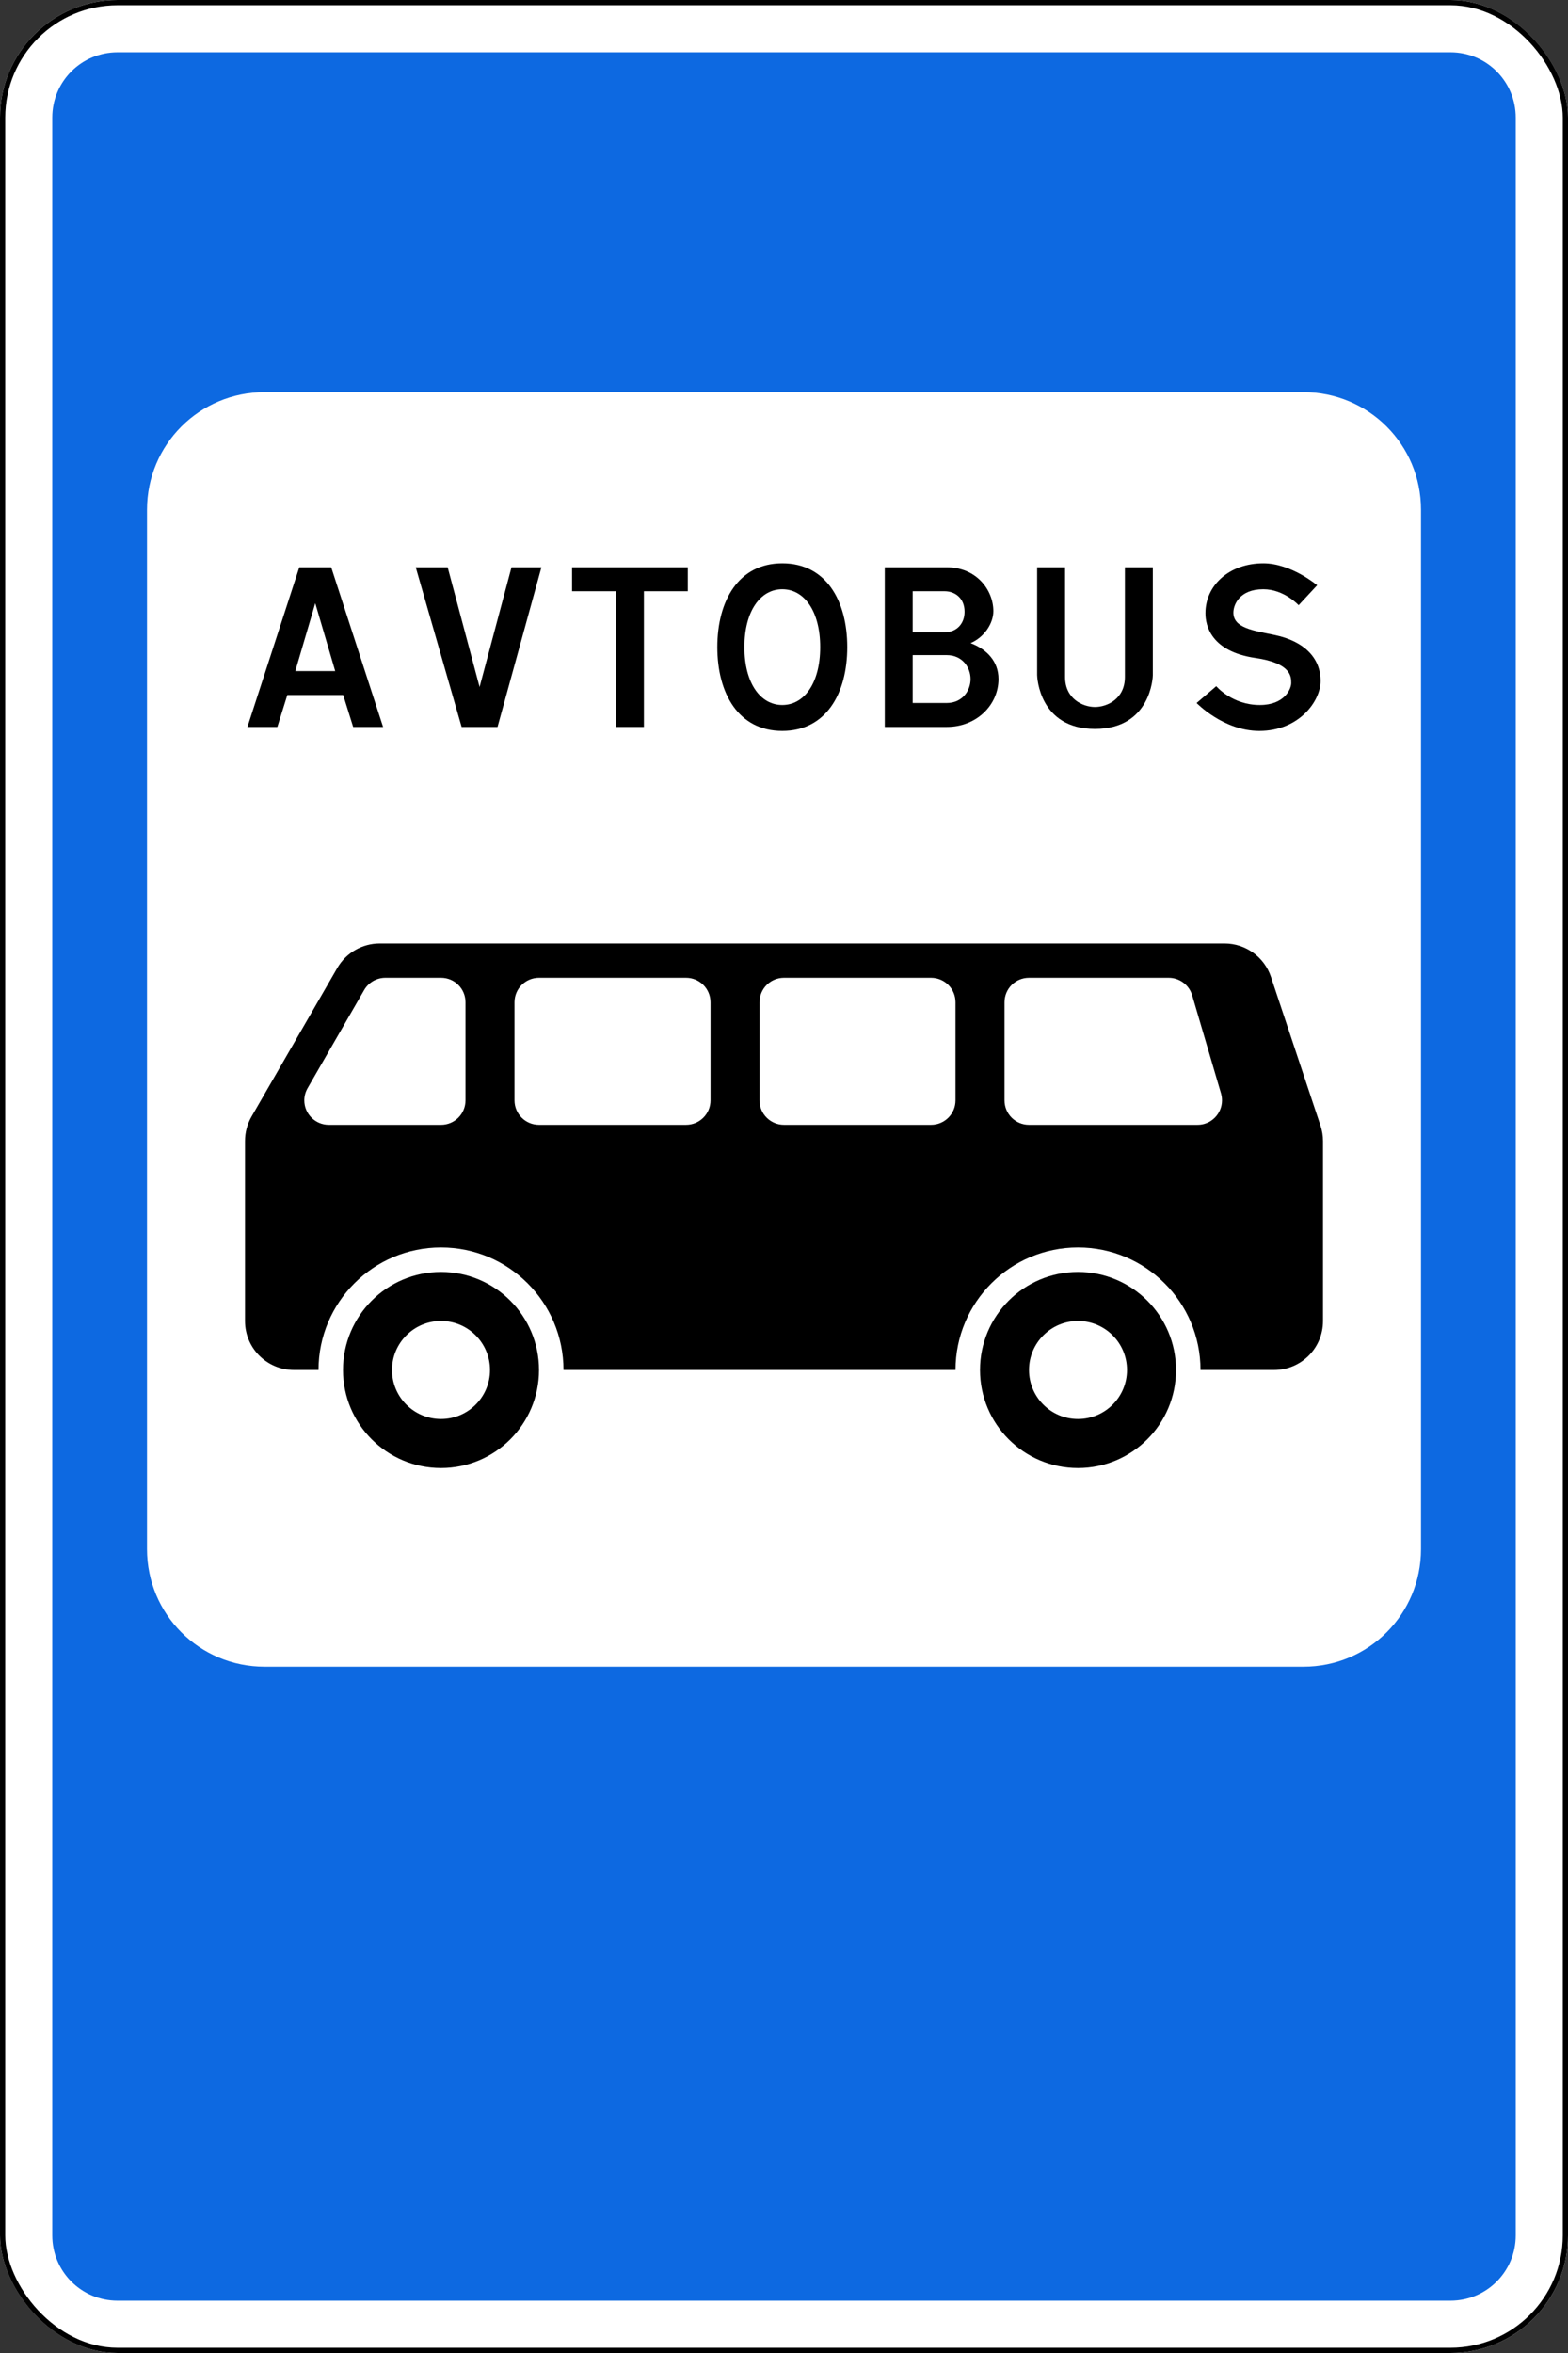
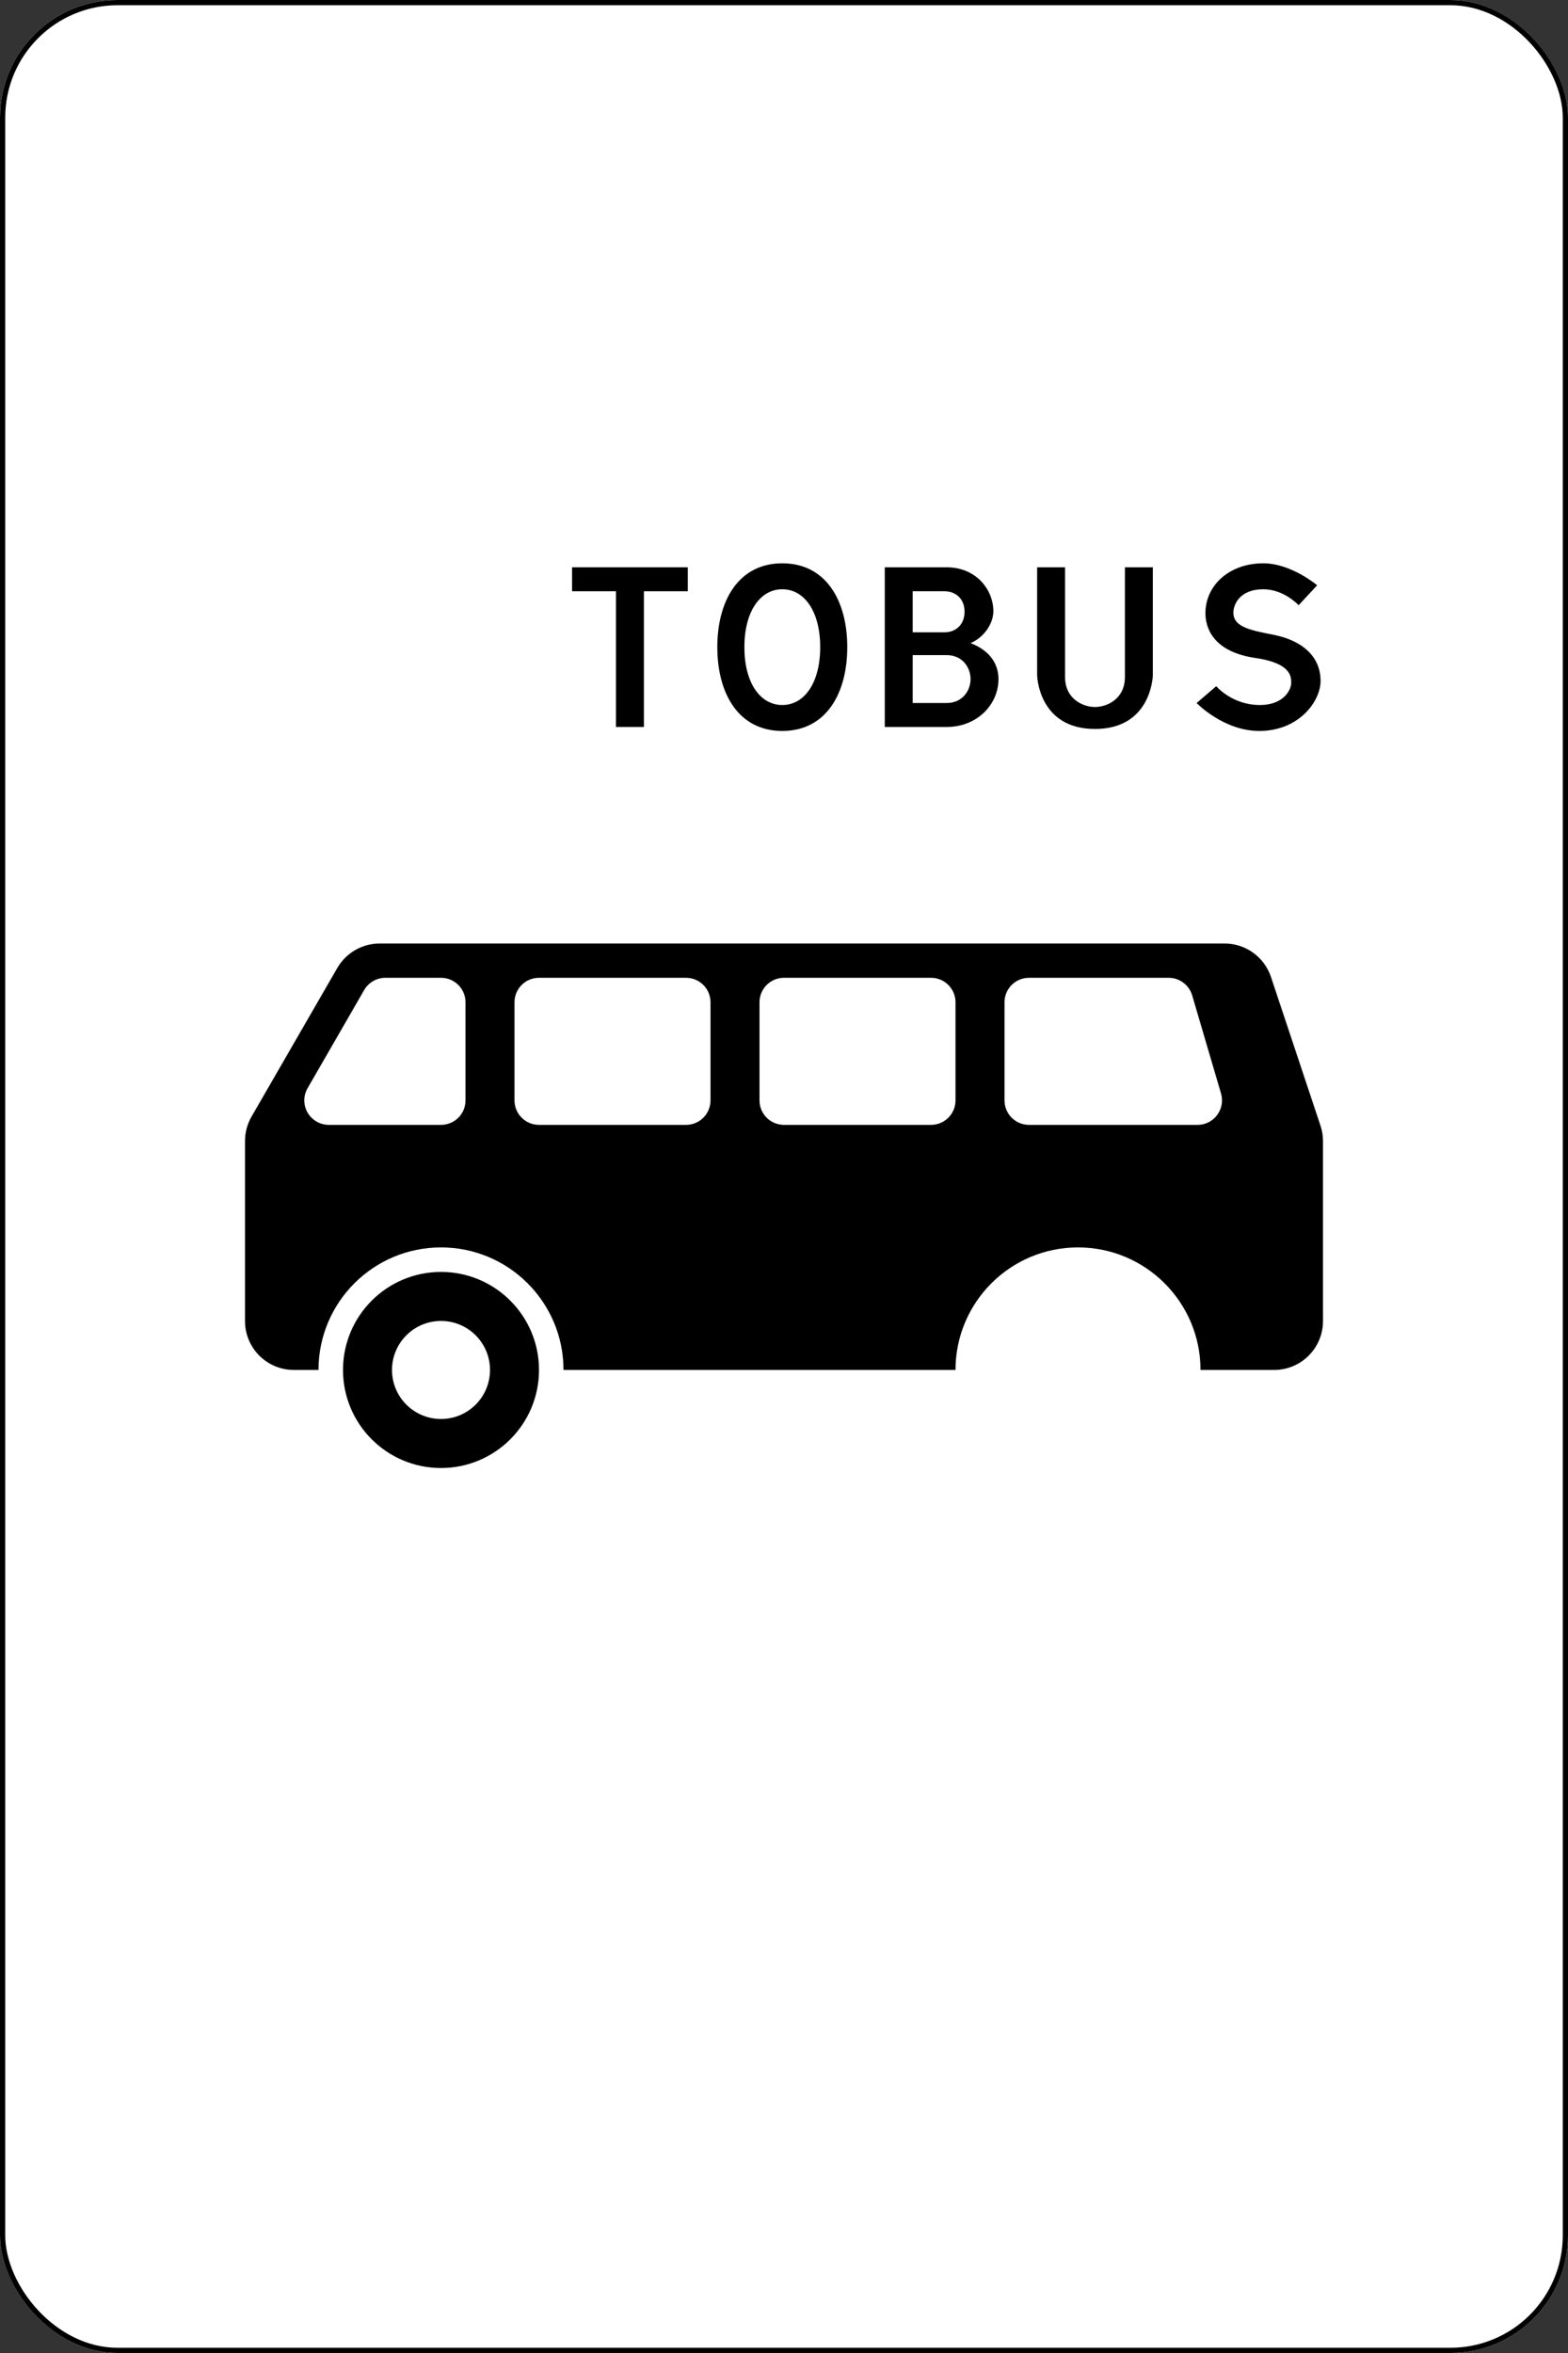
<svg xmlns="http://www.w3.org/2000/svg" xmlns:ns1="http://www.inkscape.org/namespaces/inkscape" xmlns:ns2="http://sodipodi.sourceforge.net/DTD/sodipodi-0.dtd" width="600" height="900" id="svg4324" version="1.1" ns1:version="1.2.2 (732a01da63, 2022-12-09)" ns2:docname="AZ_road_sign_5.12.svg">
  <rect width="100%" height="100%" fill="#333333" stroke="none" />
  <defs id="defs4326">
    <ns1:perspective ns2:type="inkscape:persp3d" ns1:vp_x="0 : 526.18109 : 1" ns1:vp_y="0 : 1000 : 0" ns1:vp_z="744.09448 : 526.18109 : 1" ns1:persp3d-origin="372.04724 : 350.78739 : 1" id="perspective4332" />
    <ns1:perspective id="perspective4348" ns1:persp3d-origin="300 : 200 : 1" ns1:vp_z="600 : 300 : 1" ns1:vp_y="0 : 1000 : 0" ns1:vp_x="0 : 300 : 1" ns2:type="inkscape:persp3d" />
    <ns1:perspective id="perspective4369" ns1:persp3d-origin="0.5 : 0.33333333 : 1" ns1:vp_z="1 : 0.5 : 1" ns1:vp_y="0 : 1000 : 0" ns1:vp_x="0 : 0.5 : 1" ns2:type="inkscape:persp3d" />
    <ns1:perspective id="perspective5163" ns1:persp3d-origin="0.5 : 0.33333333 : 1" ns1:vp_z="1 : 0.5 : 1" ns1:vp_y="0 : 1000 : 0" ns1:vp_x="0 : 0.5 : 1" ns2:type="inkscape:persp3d" />
    <ns1:perspective id="perspective5185" ns1:persp3d-origin="0.5 : 0.33333333 : 1" ns1:vp_z="1 : 0.5 : 1" ns1:vp_y="0 : 1000 : 0" ns1:vp_x="0 : 0.5 : 1" ns2:type="inkscape:persp3d" />
    <ns1:perspective id="perspective5213" ns1:persp3d-origin="0.5 : 0.33333333 : 1" ns1:vp_z="1 : 0.5 : 1" ns1:vp_y="0 : 1000 : 0" ns1:vp_x="0 : 0.5 : 1" ns2:type="inkscape:persp3d" />
    <ns1:perspective id="perspective5334" ns1:persp3d-origin="0.5 : 0.33333333 : 1" ns1:vp_z="1 : 0.5 : 1" ns1:vp_y="0 : 1000 : 0" ns1:vp_x="0 : 0.5 : 1" ns2:type="inkscape:persp3d" />
    <ns1:perspective id="perspective5365" ns1:persp3d-origin="0.5 : 0.33333333 : 1" ns1:vp_z="1 : 0.5 : 1" ns1:vp_y="0 : 1000 : 0" ns1:vp_x="0 : 0.5 : 1" ns2:type="inkscape:persp3d" />
    <ns1:perspective id="perspective5405" ns1:persp3d-origin="0.5 : 0.33333333 : 1" ns1:vp_z="1 : 0.5 : 1" ns1:vp_y="0 : 1000 : 0" ns1:vp_x="0 : 0.5 : 1" ns2:type="inkscape:persp3d" />
    <ns1:perspective id="perspective5439" ns1:persp3d-origin="0.5 : 0.33333333 : 1" ns1:vp_z="1 : 0.5 : 1" ns1:vp_y="0 : 1000 : 0" ns1:vp_x="0 : 0.5 : 1" ns2:type="inkscape:persp3d" />
    <ns1:perspective id="perspective5473" ns1:persp3d-origin="0.5 : 0.33333333 : 1" ns1:vp_z="1 : 0.5 : 1" ns1:vp_y="0 : 1000 : 0" ns1:vp_x="0 : 0.5 : 1" ns2:type="inkscape:persp3d" />
    <ns1:perspective id="perspective5507" ns1:persp3d-origin="0.5 : 0.33333333 : 1" ns1:vp_z="1 : 0.5 : 1" ns1:vp_y="0 : 1000 : 0" ns1:vp_x="0 : 0.5 : 1" ns2:type="inkscape:persp3d" />
    <ns1:perspective id="perspective5545" ns1:persp3d-origin="0.5 : 0.33333333 : 1" ns1:vp_z="1 : 0.5 : 1" ns1:vp_y="0 : 1000 : 0" ns1:vp_x="0 : 0.5 : 1" ns2:type="inkscape:persp3d" />
    <ns1:perspective id="perspective7575" ns1:persp3d-origin="300 : 300 : 1" ns1:vp_z="600 : 450 : 1" ns1:vp_y="0 : 1000 : 0" ns1:vp_x="0 : 450 : 1" ns2:type="inkscape:persp3d" />
    <ns1:perspective id="perspective7594" ns1:persp3d-origin="0.5 : 0.33333333 : 1" ns1:vp_z="1 : 0.5 : 1" ns1:vp_y="0 : 1000 : 0" ns1:vp_x="0 : 0.5 : 1" ns2:type="inkscape:persp3d" />
  </defs>
  <ns2:namedview id="base" pagecolor="#ffffff" bordercolor="#666666" borderopacity="1.0" ns1:pageopacity="0.0" ns1:pageshadow="2" ns1:zoom="1.6542969" ns1:cx="232.42503" ns1:cy="300.12751" ns1:document-units="px" ns1:current-layer="layer1-8" showgrid="false" ns1:window-width="1920" ns1:window-height="991" ns1:window-x="-9" ns1:window-y="-9" ns1:window-maximized="1" ns1:showpageshadow="2" ns1:pagecheckerboard="0" ns1:deskcolor="#d1d1d1" />
  <g ns1:label="Livello 1" ns1:groupmode="layer" id="layer1" transform="translate(371.505,-230.171)">
    <title id="title3002">3.4 Движение грузовых автомобилей запрещено</title>
    <g ns1:label="Layer 1" ns1:groupmode="layer" transform="translate(-196.028,-218.647)" id="layer1-0">
      <title id="title3004">5.16 Место остановки автобуса и (или) троллейбуса</title>
      <g ns1:label="Layer 1" ns1:groupmode="layer" transform="translate(-175.476,296.456)" id="layer1-8">
        <rect ry="45" rx="45" height="900" width="600" y="152.362" x="0" style="color:#000000;fill:#ffffff;fill-opacity:1;fill-rule:nonzero;stroke:none;stroke-width:3.543;marker-start:none;marker-mid:none;marker-end:none;visibility:visible;display:inline;overflow:visible;enable-background:accumulate" id="rect8073" />
-         <path d="M 45,20 C 31.15,20 20,31.15 20,45 l 0,810 c 0,13.85 11.15,25 25,25 l 510,0 c 13.85,0 25,-11.15 25,-25 L 580,45 C 580,31.15 568.85,20 555,20 L 45,20 z m 56.25,130 397.5,0 c 24.93,0 45,20.07 45,45 l 0,397.5 c 0,24.93 -20.07,45 -45,45 l -397.5,0 c -24.93,0 -45,-20.07 -45,-45 l 0,-397.5 c 0,-24.93 20.07,-45 45,-45 z" transform="translate(0,152.362)" style="color:#000000;fill:#0d69e1;fill-opacity:1;fill-rule:nonzero;stroke:none;stroke-width:3.543;marker-start:none;marker-mid:none;marker-end:none;visibility:visible;display:inline;overflow:visible;enable-background:accumulate" id="rect9536" />
        <rect ry="44" rx="44" height="898" width="598" y="153.362" x="1" style="color:#000000;fill:none;stroke:#000000;stroke-width:2;stroke-miterlimit:4;stroke-opacity:1;stroke-dasharray:none;marker-start:none;marker-mid:none;marker-end:none;visibility:visible;display:inline;overflow:visible;enable-background:accumulate" id="rect3041" />
        <path d="m 145.313,513.237 c -6.699,0 -12.901,3.574 -16.25,9.375 L 96.25,579.456 c -1.646,2.85 -2.5,6.083 -2.5,9.375 l 0,31.656 0,37.125 c 0,10.388 8.363,18.75 18.75,18.75 l 9.375,0 c 0,-25.888 20.987,-46.875 46.875,-46.875 25.888,0 46.875,20.987 46.875,46.875 l 150,0 c 0,-25.888 20.987,-46.875 46.875,-46.875 25.888,0 46.875,20.987 46.875,46.875 l 28.125,0 c 10.388,0 18.75,-8.362 18.75,-18.75 l 0,-37.125 0,-31.656 c 0,-2.016 -0.331,-4.026 -0.969,-5.938 L 486.344,526.05 c -2.552,-7.657 -9.711,-12.813 -17.781,-12.813 l -323.25,0 z m 2.156,13.125 11.906,0 9.375,0 c 5.194,0 9.375,4.181 9.375,9.375 l 0,37.5 c 0,5.194 -4.181,9.375 -9.375,9.375 l -9.375,0 -33.562,0 c -5.178,0 -9.375,-4.197 -9.375,-9.375 0,-1.646 0.458,-3.262 1.281,-4.687 l 21.625,-37.5 c 1.674,-2.901 4.775,-4.688 8.125,-4.688 z m 58.781,0 56.25,0 c 5.194,0 9.375,4.181 9.375,9.375 l 0,37.5 c 0,5.194 -4.181,9.375 -9.375,9.375 l -56.25,0 c -5.194,0 -9.375,-4.181 -9.375,-9.375 l 0,-37.5 c 0,-5.194 4.181,-9.375 9.375,-9.375 z m 93.75,0 56.25,0 c 5.194,0 9.375,4.181 9.375,9.375 l 0,37.5 c 0,5.194 -4.181,9.375 -9.375,9.375 l -56.25,0 c -5.194,0 -9.375,-4.181 -9.375,-9.375 l 0,-37.5 c 0,-5.194 4.181,-9.375 9.375,-9.375 z m 93.75,0 28.125,0 25.313,0 c 4.158,0 7.826,2.729 9,6.719 l 11.031,37.5 c 1.461,4.967 -1.377,10.195 -6.344,11.656 -0.859,0.253 -1.761,0.375 -2.656,0.375 l -36.344,0 -28.125,0 c -5.194,0 -9.375,-4.181 -9.375,-9.375 l 0,-37.5 c 0,-5.194 4.181,-9.375 9.375,-9.375 z" style="color:#000000;fill:#000000;fill-opacity:1;fill-rule:nonzero;stroke:none;stroke-width:1.276;marker-start:none;marker-mid:none;marker-end:none;visibility:visible;display:inline;overflow:visible;enable-background:accumulate" id="path10982" />
        <path ns1:connector-curvature="0" d="m 168.75,638.862 c -20.711,0 -37.5,16.789 -37.5,37.5 0,20.711 16.789,37.5 37.5,37.5 20.711,0 37.5,-16.789 37.5,-37.5 0,-20.711 -16.789,-37.5 -37.5,-37.5 z m 0,18.75 c 10.355,0 18.75,8.395 18.75,18.75 0,10.355 -8.395,18.75 -18.75,18.75 -10.355,0 -18.75,-8.395 -18.75,-18.75 0,-10.355 8.395,-18.75 18.75,-18.75 z" style="color:#000000;fill:#000000;fill-opacity:1;fill-rule:nonzero;stroke:none;stroke-width:1px;marker-start:none;marker-mid:none;marker-end:none;visibility:visible;display:inline;overflow:visible;enable-background:accumulate" id="path10984" />
-         <path ns1:connector-curvature="0" d="m 412.5,638.862 c -20.711,0 -37.5,16.789 -37.5,37.5 0,20.711 16.789,37.5 37.5,37.5 20.711,0 37.5,-16.789 37.5,-37.5 0,-20.711 -16.789,-37.5 -37.5,-37.5 z m 0,18.75 c 10.355,0 18.75,8.395 18.75,18.75 0,10.355 -8.395,18.75 -18.75,18.75 -10.355,0 -18.75,-8.395 -18.75,-18.75 0,-10.355 8.395,-18.75 18.75,-18.75 z" style="color:#000000;fill:#000000;fill-opacity:1;fill-rule:nonzero;stroke:none;stroke-width:1px;marker-start:none;marker-mid:none;marker-end:none;visibility:visible;display:inline;overflow:visible;enable-background:accumulate" id="path10994" />
        <g aria-label="AVTOBUS" id="text3235" style="font-size:109.052px;font-family:'Russian Road Sign';-inkscape-font-specification:'Russian Road Sign';letter-spacing:-2.77px;fill:#000000;stroke-width:9.088" transform="translate(-3.647)">
-           <path d="m 116.645,409.045 7.634,-25.954 7.634,25.954 z m 1.527,-39.695 -19.847,61.069 h 11.45 l 3.817,-12.214 h 21.374 l 3.817,12.214 h 11.45 L 130.385,369.35 Z" id="path3339" style="fill:#000000" />
-           <path d="m 180.287,430.419 h 13.741 L 210.822,369.35 h -11.45 l -12.214,45.802 -12.214,-45.802 h -12.214 z" id="path3341" style="fill:#000000" />
          <path d="m 222.556,369.35 v 9.16 h 16.794 v 51.909 h 10.687 v -51.909 h 16.794 v -9.16 z" id="path3343" style="fill:#000000" />
          <path d="m 302.992,367.823 c -16.794,0 -24.864,14.395 -24.864,32.061 0,17.666 8.07,32.061 24.864,32.061 16.794,0 24.864,-14.395 24.864,-32.061 0,-17.666 -8.07,-32.061 -24.864,-32.061 z m 0,9.924 c 8.397,0 14.504,8.397 14.504,22.138 0,13.741 -6.107,22.138 -14.504,22.138 -8.397,0 -14.504,-8.397 -14.504,-22.138 0,-13.741 6.107,-22.138 14.504,-22.138 z" id="path3345" style="fill:#000000" />
          <path d="m 342.207,369.35 v 61.069 h 23.773 c 11.341,0 19.738,-8.397 19.738,-18.321 0,-6.87 -4.58,-11.45 -10.687,-13.741 5.344,-2.29 8.724,-7.634 8.724,-12.214 0,-8.07 -6.434,-16.794 -17.885,-16.794 z m 10.687,9.16 h 12.214 c 3.817,0 7.634,2.508 7.634,7.852 0,4.58 -3.053,7.852 -7.634,7.852 h -12.214 z m 0,24.428 h 12.977 c 6.107,0 9.16,4.798 9.16,9.16 0,4.362 -3.053,9.16 -9.16,9.16 h -12.977 z" id="path3347" style="fill:#000000" />
          <path d="m 400.506,369.35 v 41.222 c 0,0.763 0.763,20.611 22.138,20.611 21.374,0 22.138,-19.847 22.138,-20.611 V 369.35 H 434.094 v 41.985 c 0,8.397 -6.87,11.45 -11.45,11.45 -4.58,0 -11.45,-3.053 -11.45,-11.45 v -41.985 z" id="path3349" style="fill:#000000" />
          <path d="m 461.532,421.259 c 0,0 10.251,10.687 23.991,10.687 15.267,0 23.446,-11.45 23.446,-19.084 0,-9.16 -6.652,-15.267 -17.339,-17.557 -8.397,-1.745 -16.031,-2.726 -16.031,-8.615 0,-2.944 2.29,-8.942 11.45,-8.942 7.961,0 13.522,6.107 13.522,6.107 l 7.088,-7.634 c 0,0 -9.924,-8.397 -20.611,-8.397 -12.977,0 -22.138,8.397 -22.138,19.084 0,4.689 2.072,14.613 19.084,17.121 13.632,1.963 13.741,7.088 13.741,9.488 v 0.109 c 0,2.29 -2.617,8.397 -11.996,8.397 -10.687,0 -16.685,-7.197 -16.685,-7.197 z" id="path3351" style="fill:#000000" />
        </g>
      </g>
    </g>
  </g>
</svg>